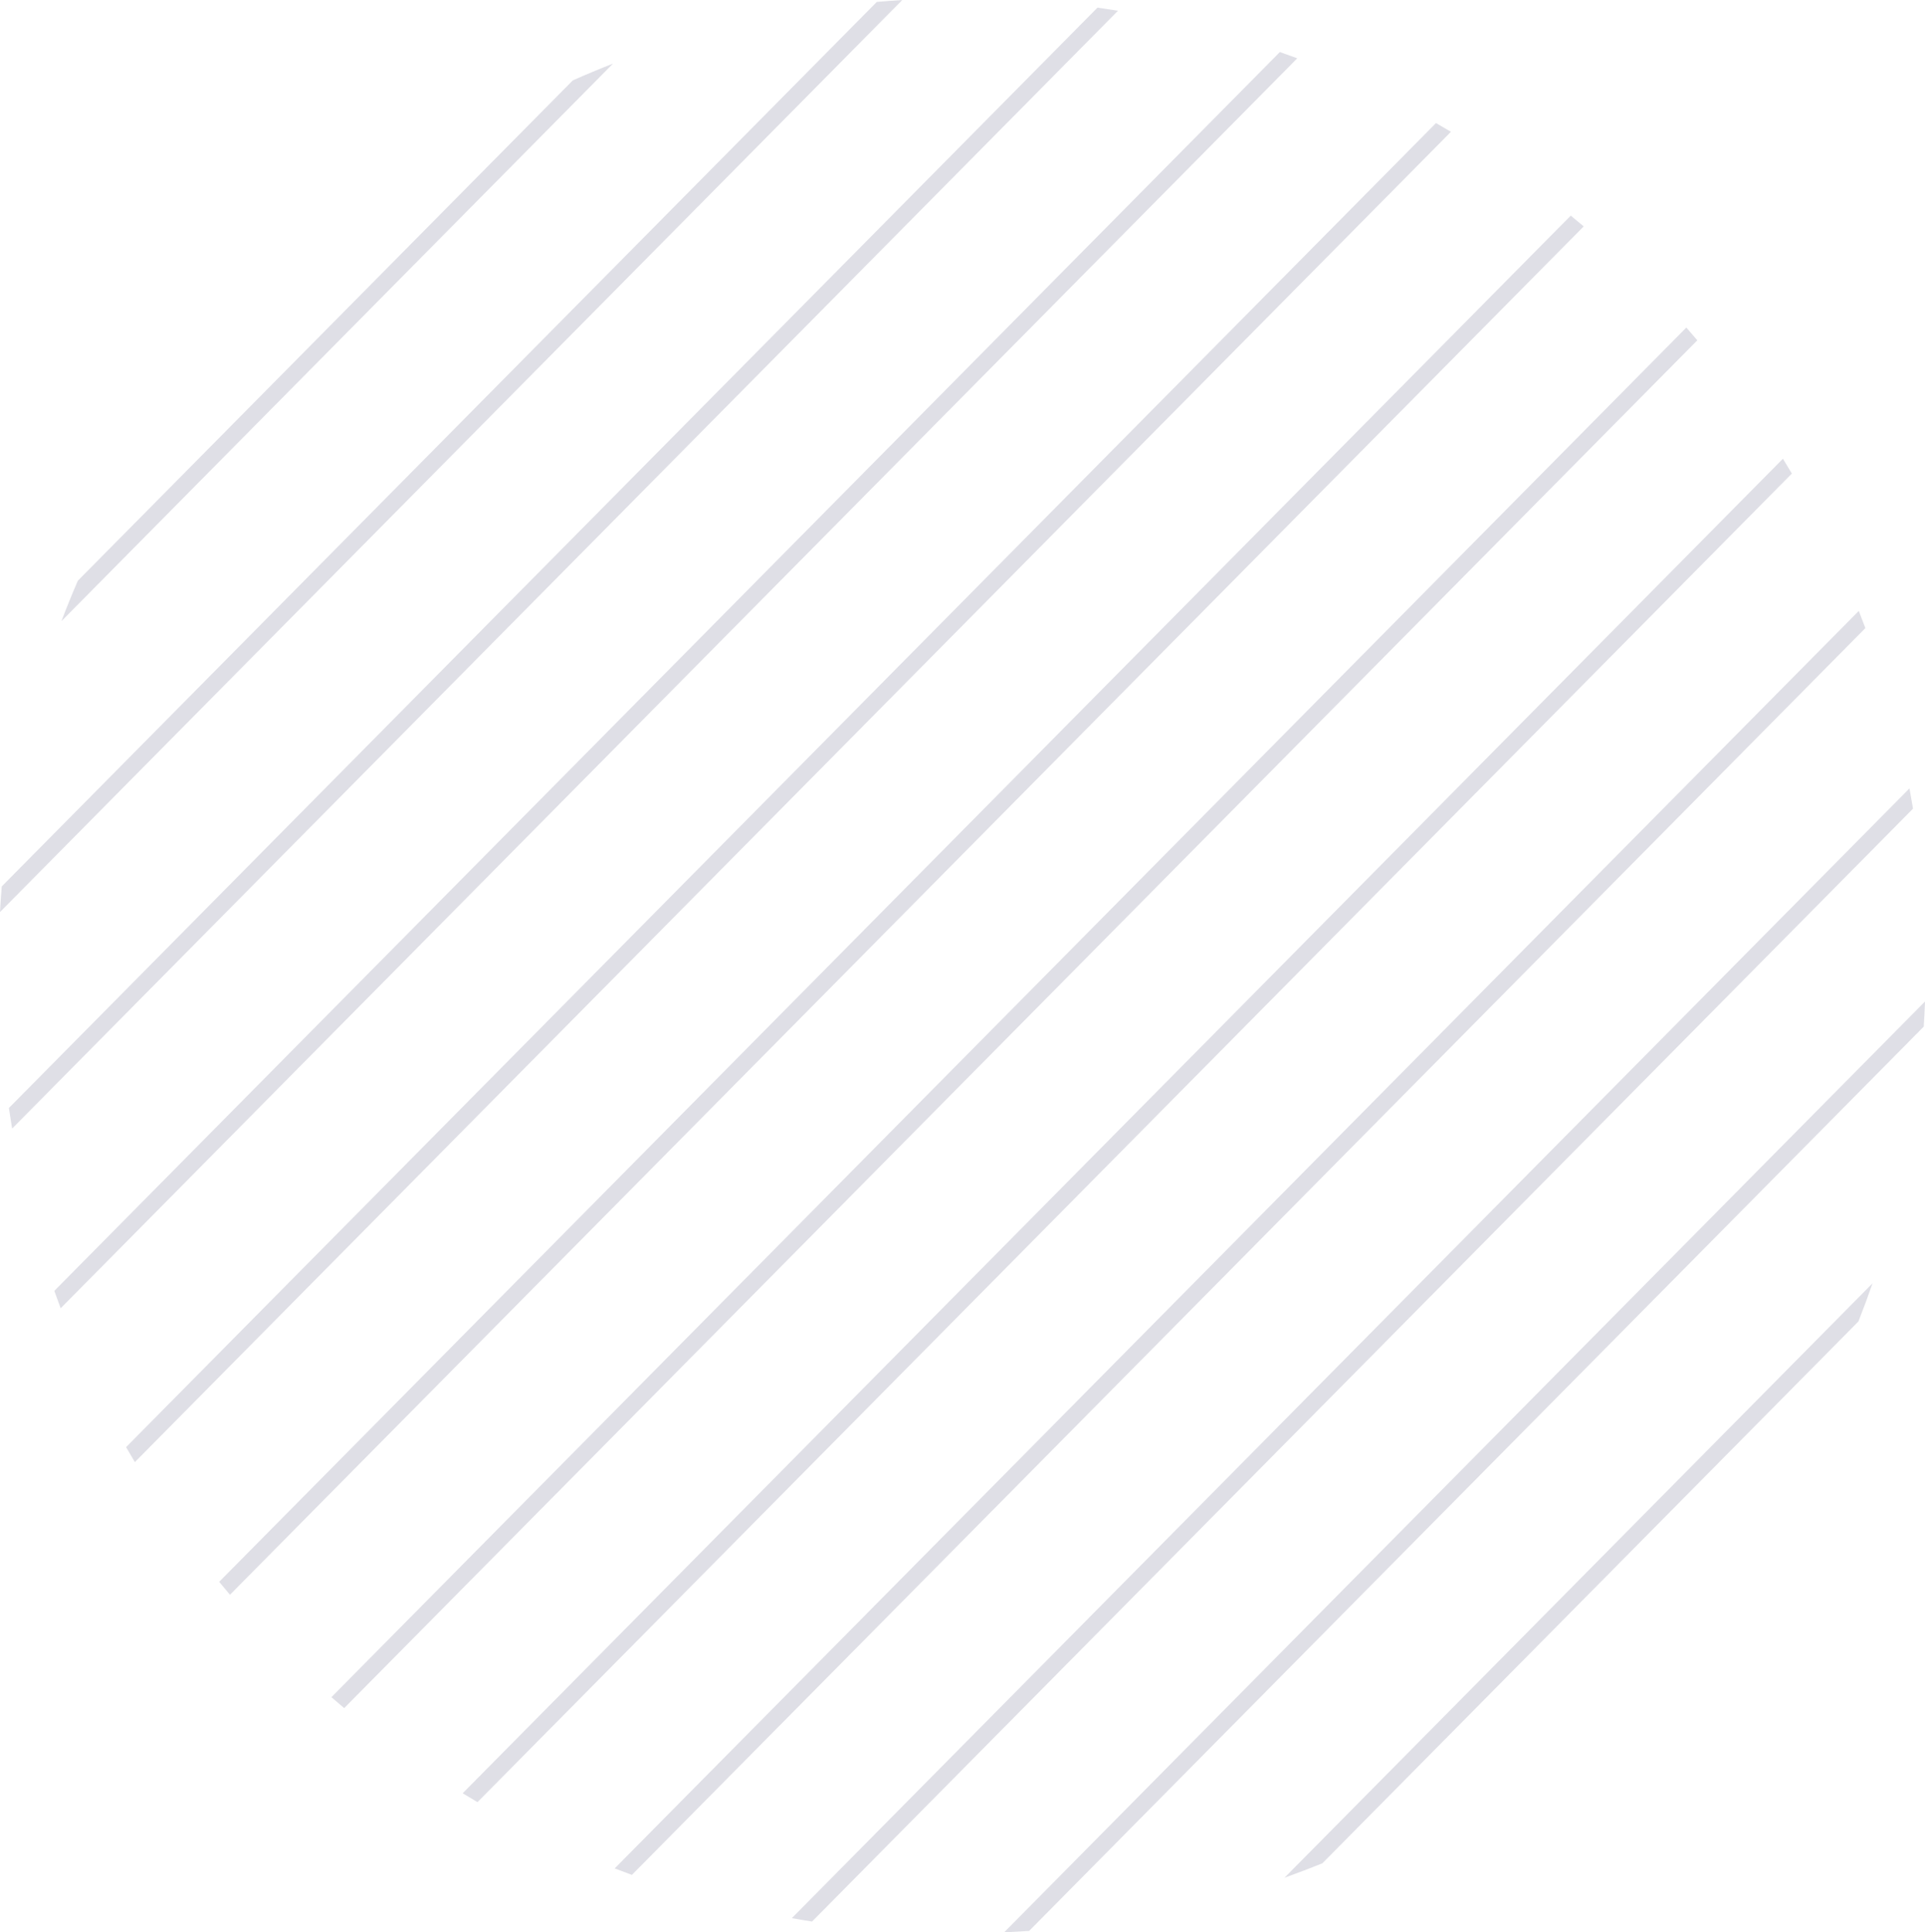
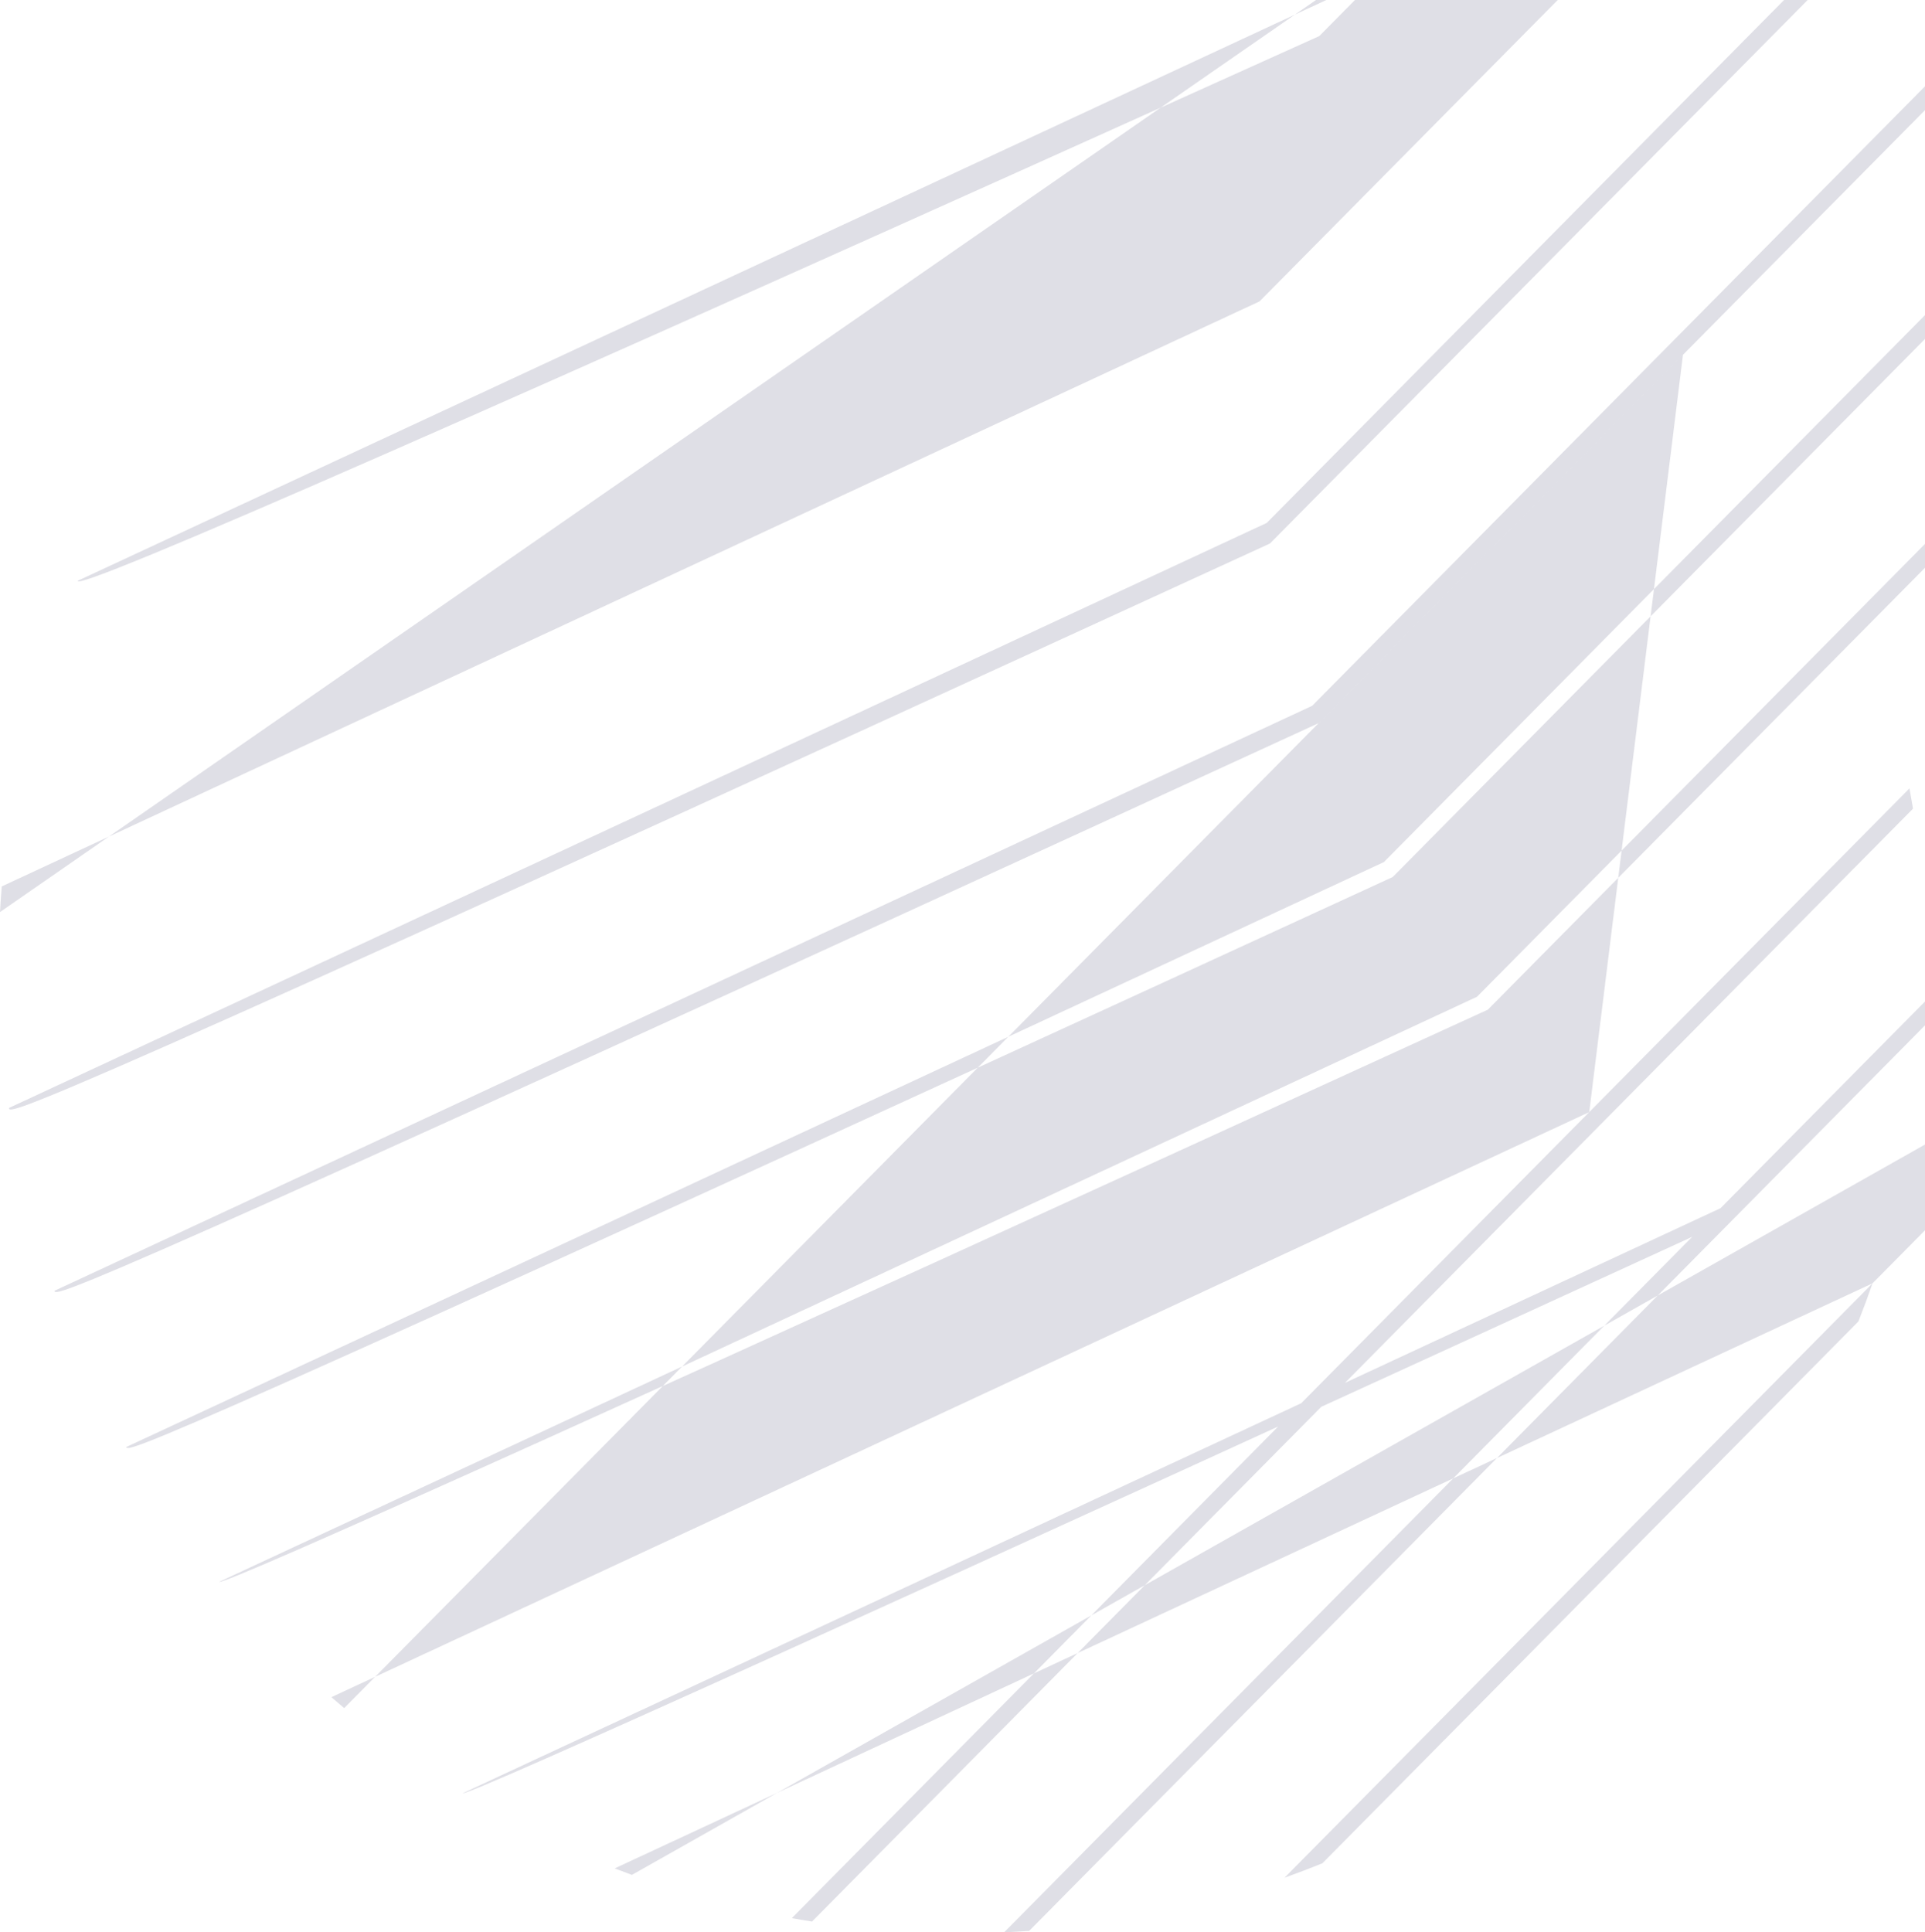
<svg xmlns="http://www.w3.org/2000/svg" width="229.48" height="230.342" viewBox="0 0 229.48 230.342">
-   <path id="Intersection_88" data-name="Intersection 88" d="M-3337.85,537.246c-.036,1-.085,2-.147,2.991l-106.649,107.8q-1.484.1-2.978.167Zm-135.087,109.27L-3339.7,511.84c.148.8.288,1.609.42,2.419L-3470.525,646.92C-3471.333,646.794-3472.134,646.659-3472.937,646.515Zm128.83-75.673q-.794,2.294-1.68,4.542l-63.906,64.595q-2.233.9-4.513,1.717Zm-149.947,69.744,65.685-66.393h0l34.145-34.511,48.481-49c.268.682.528,1.364.784,2.052l-47.843,48.358L-3492,641.359C-3492.689,641.108-3493.375,640.849-3494.053,640.586Zm-18.121-8.957,157.389-159.086q.539.879,1.064,1.768l-156.685,158.374Q-3511.3,632.165-3512.175,631.629Zm-15.649-11.456L-3366.3,456.906q.661.756,1.308,1.522L-3526.3,621.477Q-3527.067,620.831-3527.824,620.173Zm-13.38-13.748,161.125-162.862q.776.636,1.542,1.285l-161.377,163.116Q-3540.565,607.2-3541.2,606.425Zm-11.093-16.061,156.15-157.833c.6.341,1.193.685,1.787,1.037l-156.892,158.584C-3551.6,591.561-3551.955,590.962-3552.3,590.364Zm-8.558-18.624,146.1-147.677c.7.244,1.383.492,2.072.749l-147.414,149C-3560.355,573.126-3560.607,572.436-3560.854,571.74Zm-5.415-21.8,129.77-131.169c.816.115,1.635.24,2.445.372l-131.828,133.249C-3566.02,551.577-3566.149,550.762-3566.269,549.941Zm-.854-26.41,104.318-105.442c1.011-.089,2.021-.165,3.039-.227L-3567.33,526.584C-3567.274,525.563-3567.205,524.543-3567.123,523.53Zm9.073-36.445,59.008-59.644q2.366-1.05,4.791-2l-65.755,66.464Q-3559.082,489.47-3558.05,487.086Z" transform="translate(3567.33 -417.861)" fill="#dfdfe6" />
+   <path id="Intersection_88" data-name="Intersection 88" d="M-3337.85,537.246c-.036,1-.085,2-.147,2.991l-106.649,107.8q-1.484.1-2.978.167Zm-135.087,109.27L-3339.7,511.84c.148.8.288,1.609.42,2.419L-3470.525,646.92C-3471.333,646.794-3472.134,646.659-3472.937,646.515Zm128.83-75.673q-.794,2.294-1.68,4.542l-63.906,64.595q-2.233.9-4.513,1.717Zh0l34.145-34.511,48.481-49c.268.682.528,1.364.784,2.052l-47.843,48.358L-3492,641.359C-3492.689,641.108-3493.375,640.849-3494.053,640.586Zm-18.121-8.957,157.389-159.086q.539.879,1.064,1.768l-156.685,158.374Q-3511.3,632.165-3512.175,631.629Zm-15.649-11.456L-3366.3,456.906q.661.756,1.308,1.522L-3526.3,621.477Q-3527.067,620.831-3527.824,620.173Zm-13.38-13.748,161.125-162.862q.776.636,1.542,1.285l-161.377,163.116Q-3540.565,607.2-3541.2,606.425Zm-11.093-16.061,156.15-157.833c.6.341,1.193.685,1.787,1.037l-156.892,158.584C-3551.6,591.561-3551.955,590.962-3552.3,590.364Zm-8.558-18.624,146.1-147.677c.7.244,1.383.492,2.072.749l-147.414,149C-3560.355,573.126-3560.607,572.436-3560.854,571.74Zm-5.415-21.8,129.77-131.169c.816.115,1.635.24,2.445.372l-131.828,133.249C-3566.02,551.577-3566.149,550.762-3566.269,549.941Zm-.854-26.41,104.318-105.442c1.011-.089,2.021-.165,3.039-.227L-3567.33,526.584C-3567.274,525.563-3567.205,524.543-3567.123,523.53Zm9.073-36.445,59.008-59.644q2.366-1.05,4.791-2l-65.755,66.464Q-3559.082,489.47-3558.05,487.086Z" transform="translate(3567.33 -417.861)" fill="#dfdfe6" />
</svg>